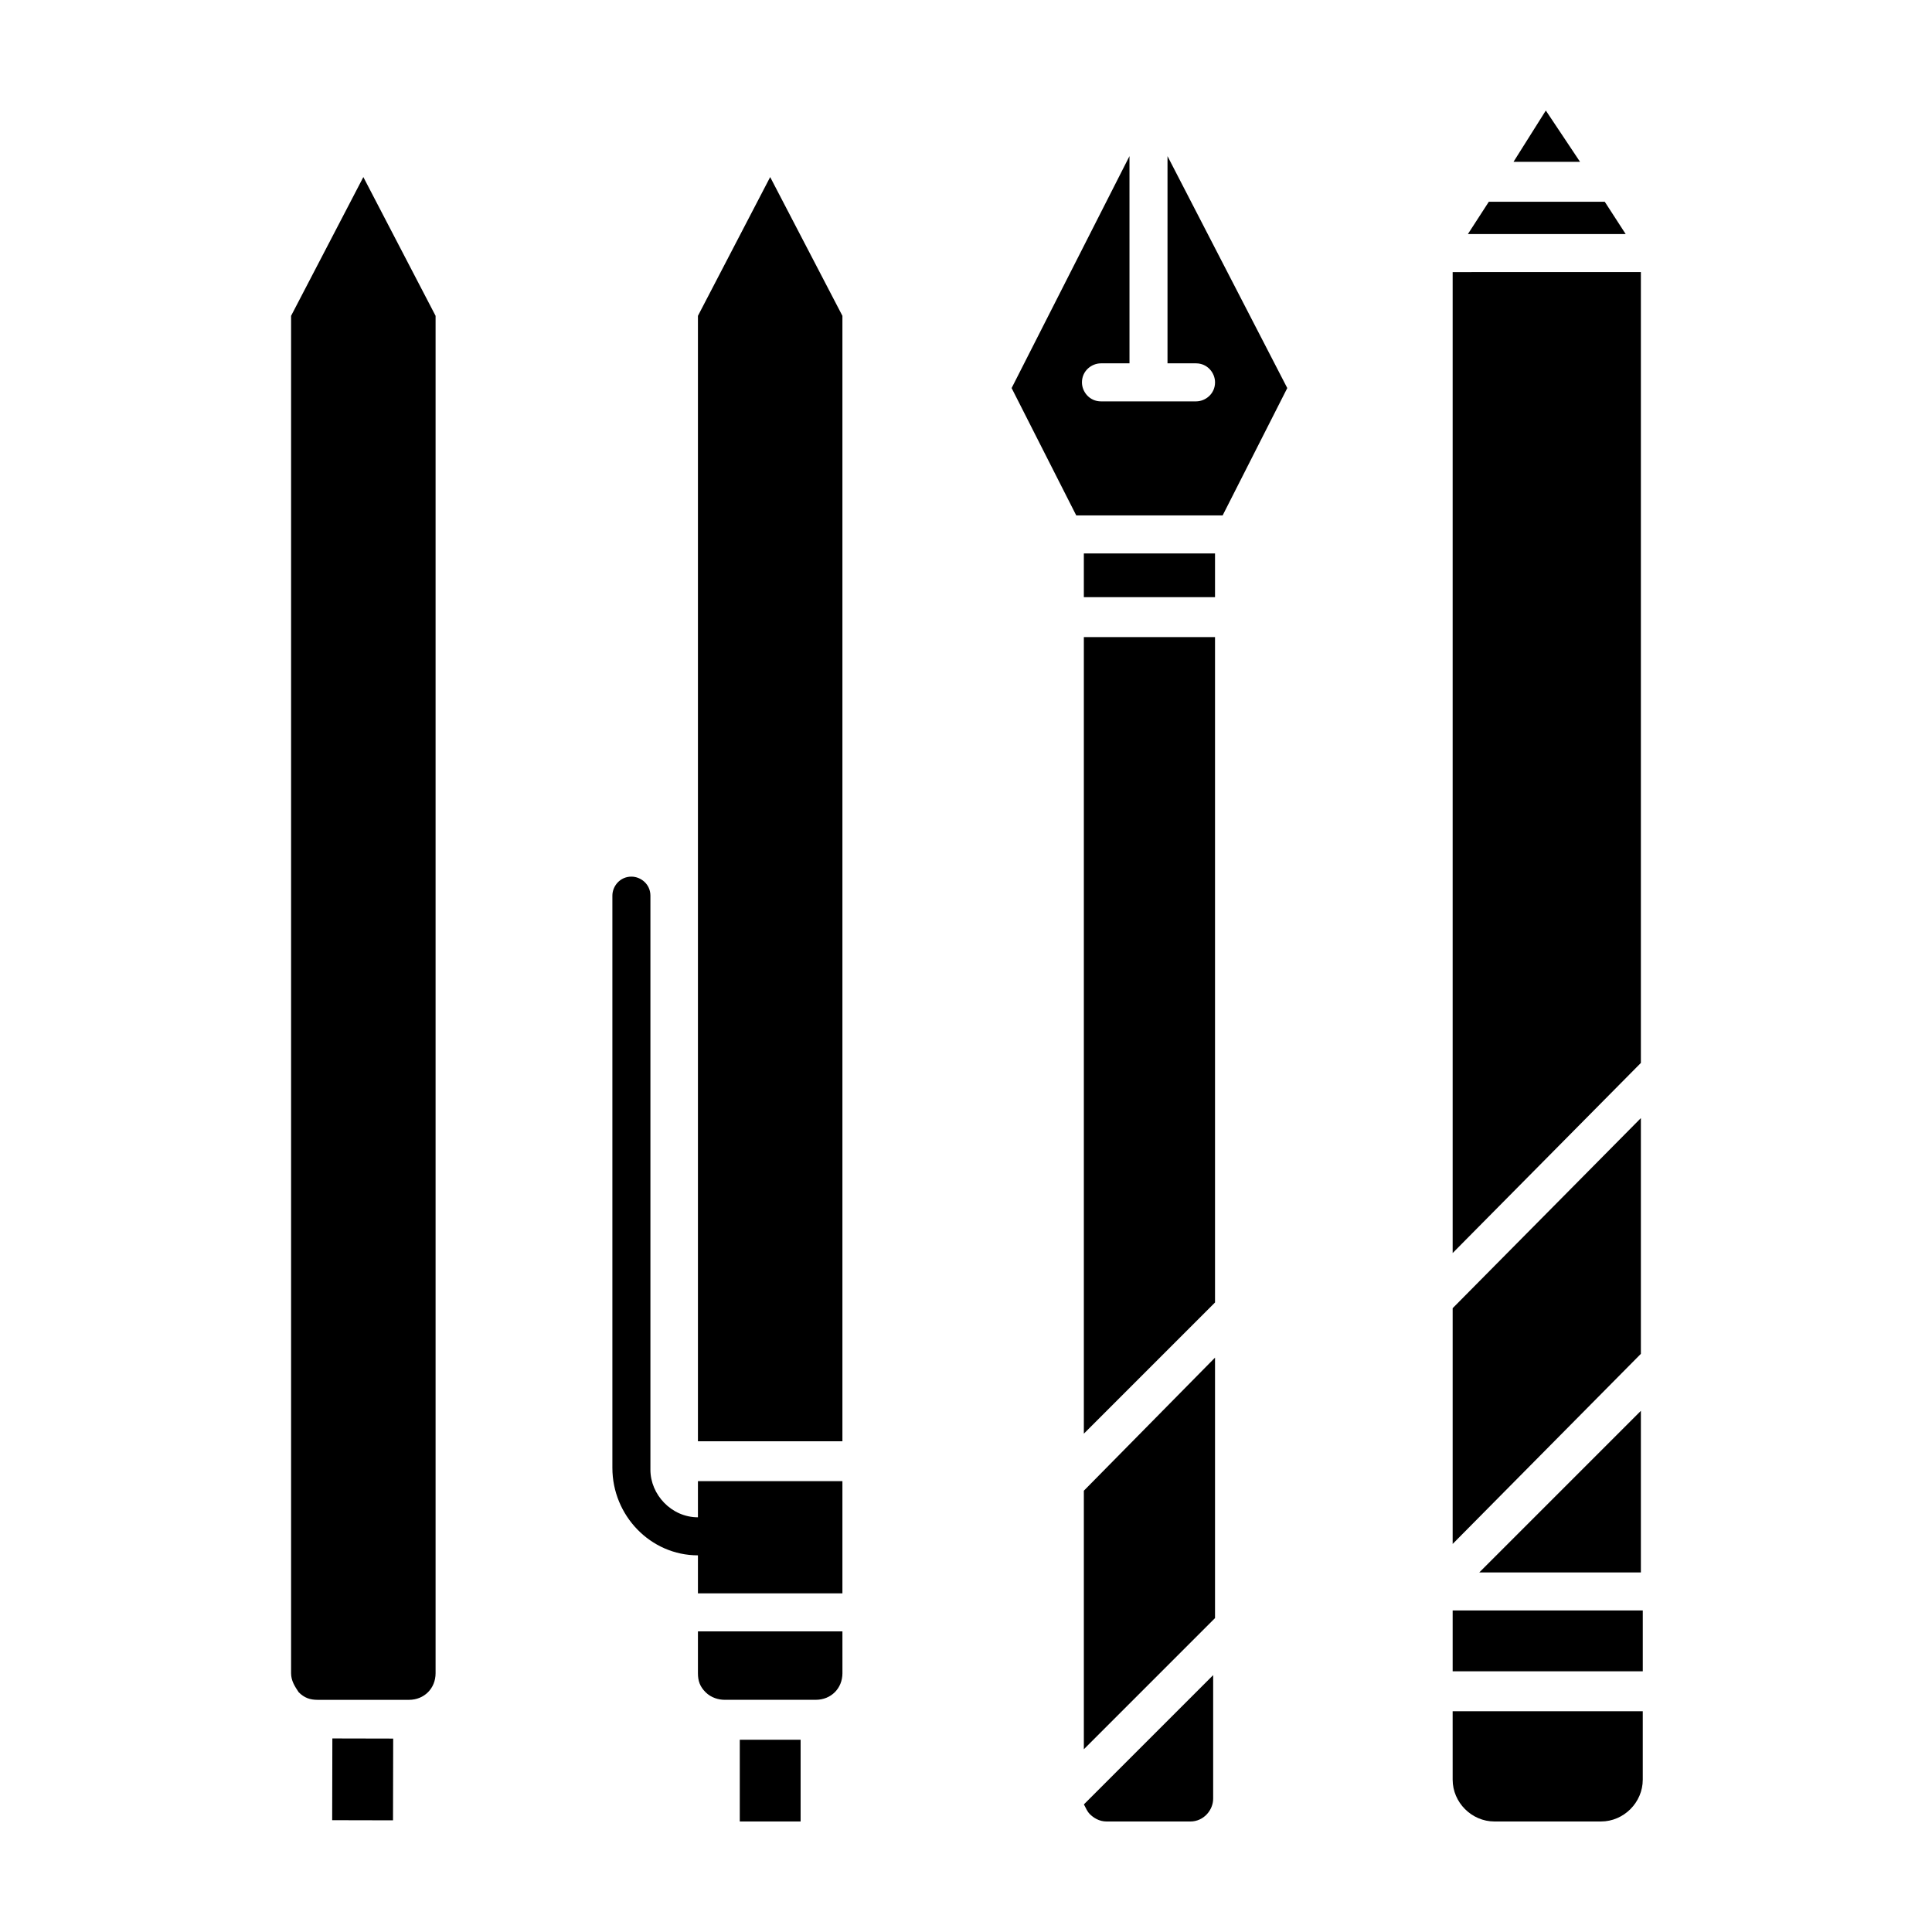
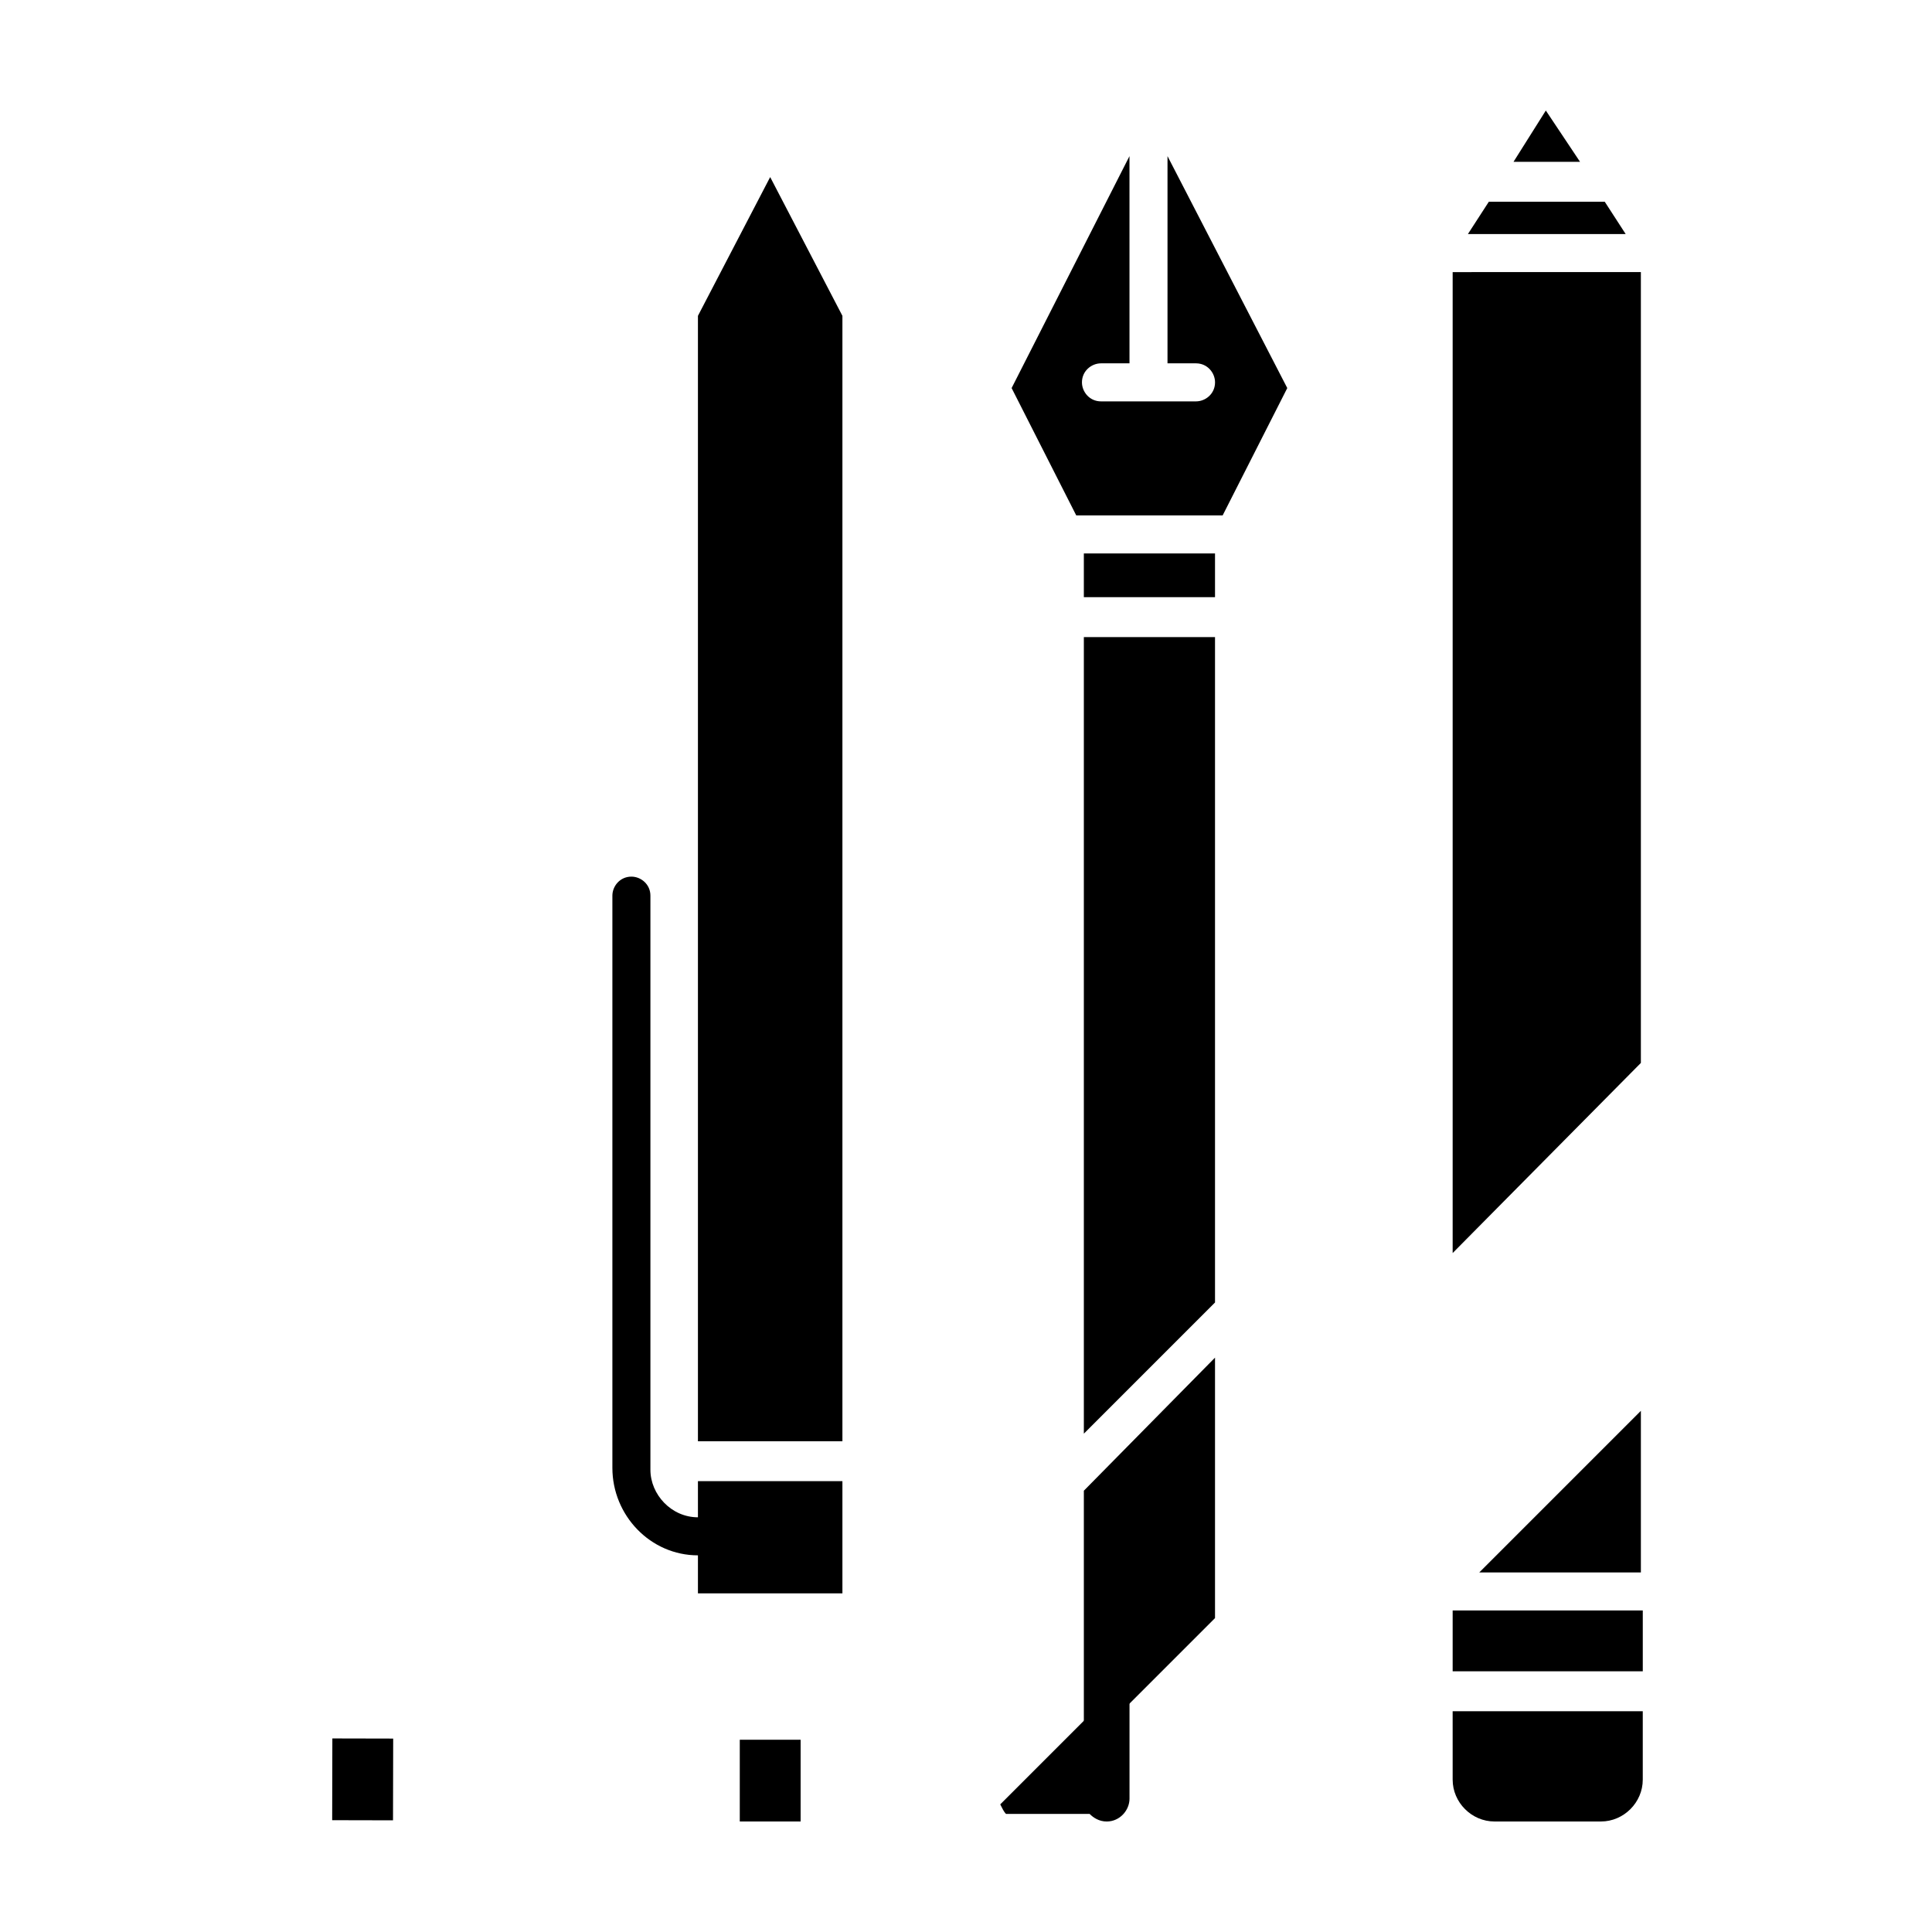
<svg xmlns="http://www.w3.org/2000/svg" fill="#000000" width="800px" height="800px" version="1.1" viewBox="144 144 512 512">
  <g>
-     <path d="m221.14 227.7v359.72c0 2.016 1.008 3.527 2.016 5.039 1.512 1.512 3.023 2.016 5.039 2.016h24.184c4.031 0 7.055-3.023 7.055-7.055v-359.72l-19.145-36.777z" />
    <path d="m232.03 626.37 0.047-21.664 16.121 0.035-0.047 21.664z" />
    <path d="m328.96 227.7v298.25h38.289v-298.25l-19.145-36.777z" />
-     <path d="m328.96 587.41c0 2.016 0.504 3.527 2.016 5.039 1.512 1.512 3.527 2.016 5.039 2.016h24.184c4.031 0 7.055-3.023 7.055-7.055l-0.004-11.082h-38.289z" />
    <path d="m340.05 626.71h16.121v-21.66h-16.121z" />
    <path d="m328.96 546.1c-7.055 0-12.594-6.047-12.594-12.594v-152.15c0-3.023-2.519-5.039-5.039-5.039-3.023 0-5.039 2.519-5.039 5.039v151.65c0 12.594 10.078 23.176 22.672 23.176v10.07h38.289v-29.727h-38.289z" />
    <path d="m453.4 240.29h7.559c3.023 0 5.039 2.519 5.039 5.039 0 3.023-2.519 5.039-5.039 5.039h-25.191c-3.023 0-5.039-2.519-5.039-5.039 0-3.023 2.519-5.039 5.039-5.039h7.559l-0.004-54.914-31.234 61.465 17.129 33.754h38.793l17.129-33.754-31.738-61.465z" />
-     <path d="m432.75 624.7c1.008 1.008 2.519 2.016 4.535 2.016h22.168c3.527 0 6.047-3.023 6.047-6.047v-32.746l-34.258 34.258c0.5 1.008 1.004 2.016 1.508 2.519z" />
+     <path d="m432.75 624.7c1.008 1.008 2.519 2.016 4.535 2.016c3.527 0 6.047-3.023 6.047-6.047v-32.746l-34.258 34.258c0.5 1.008 1.004 2.016 1.508 2.519z" />
    <path d="m431.23 523.94 34.762-34.766v-176.33h-34.762z" />
    <path d="m431.23 290.67h34.762v11.586h-34.762z" />
    <path d="m431.23 607.57 34.762-34.762v-69.02l-34.762 35.266z" />
    <path d="m569.28 197.47h-30.73l-5.543 8.562h41.816z" />
    <path d="m553.66 173.29-8.566 13.602h17.637z" />
    <path d="m528.97 216.11v259.96l49.879-50.383v-209.58z" />
    <path d="m528.97 570.79h50.383v16.121h-50.383z" />
    <path d="m528.97 615.63c0 6.047 5.039 11.082 11.082 11.082h28.215c6.047 0 11.082-5.039 11.082-11.082v-18.137h-50.383z" />
-     <path d="m528.97 553.16 49.879-50.379v-62.473l-49.879 50.379z" />
    <path d="m578.85 560.71v-42.824l-42.824 42.824z" />
  </g>
</svg>